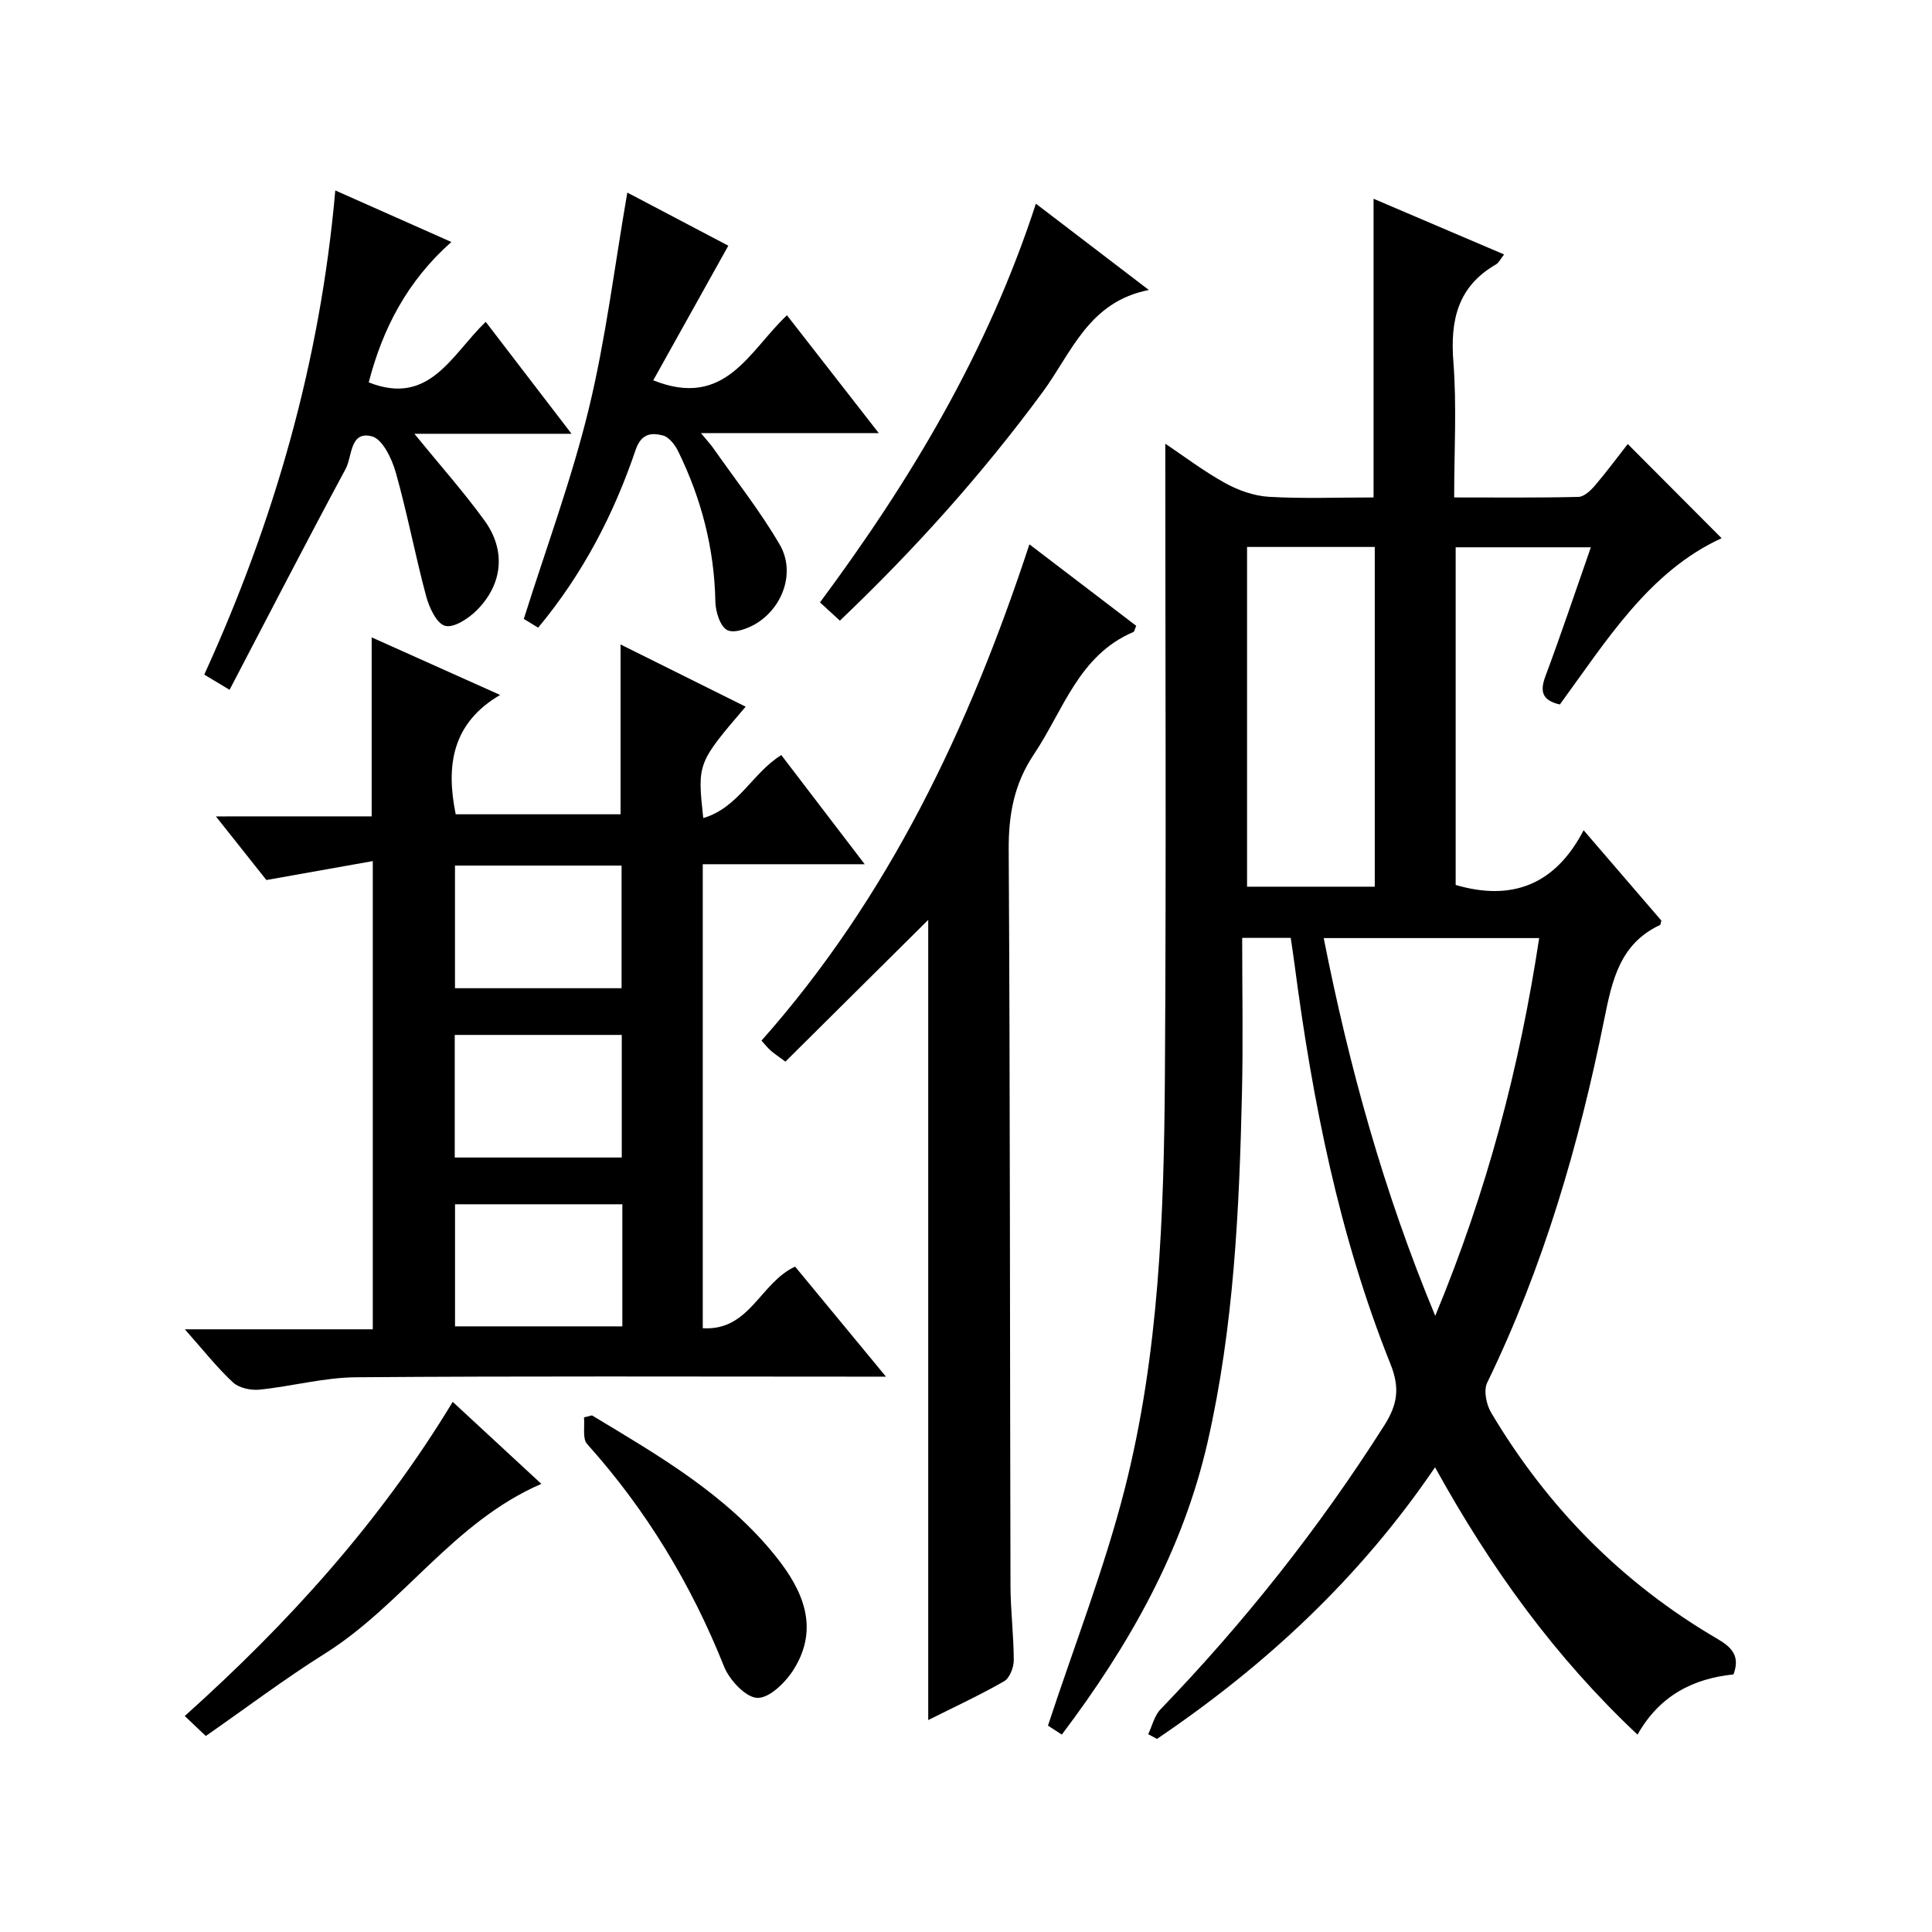
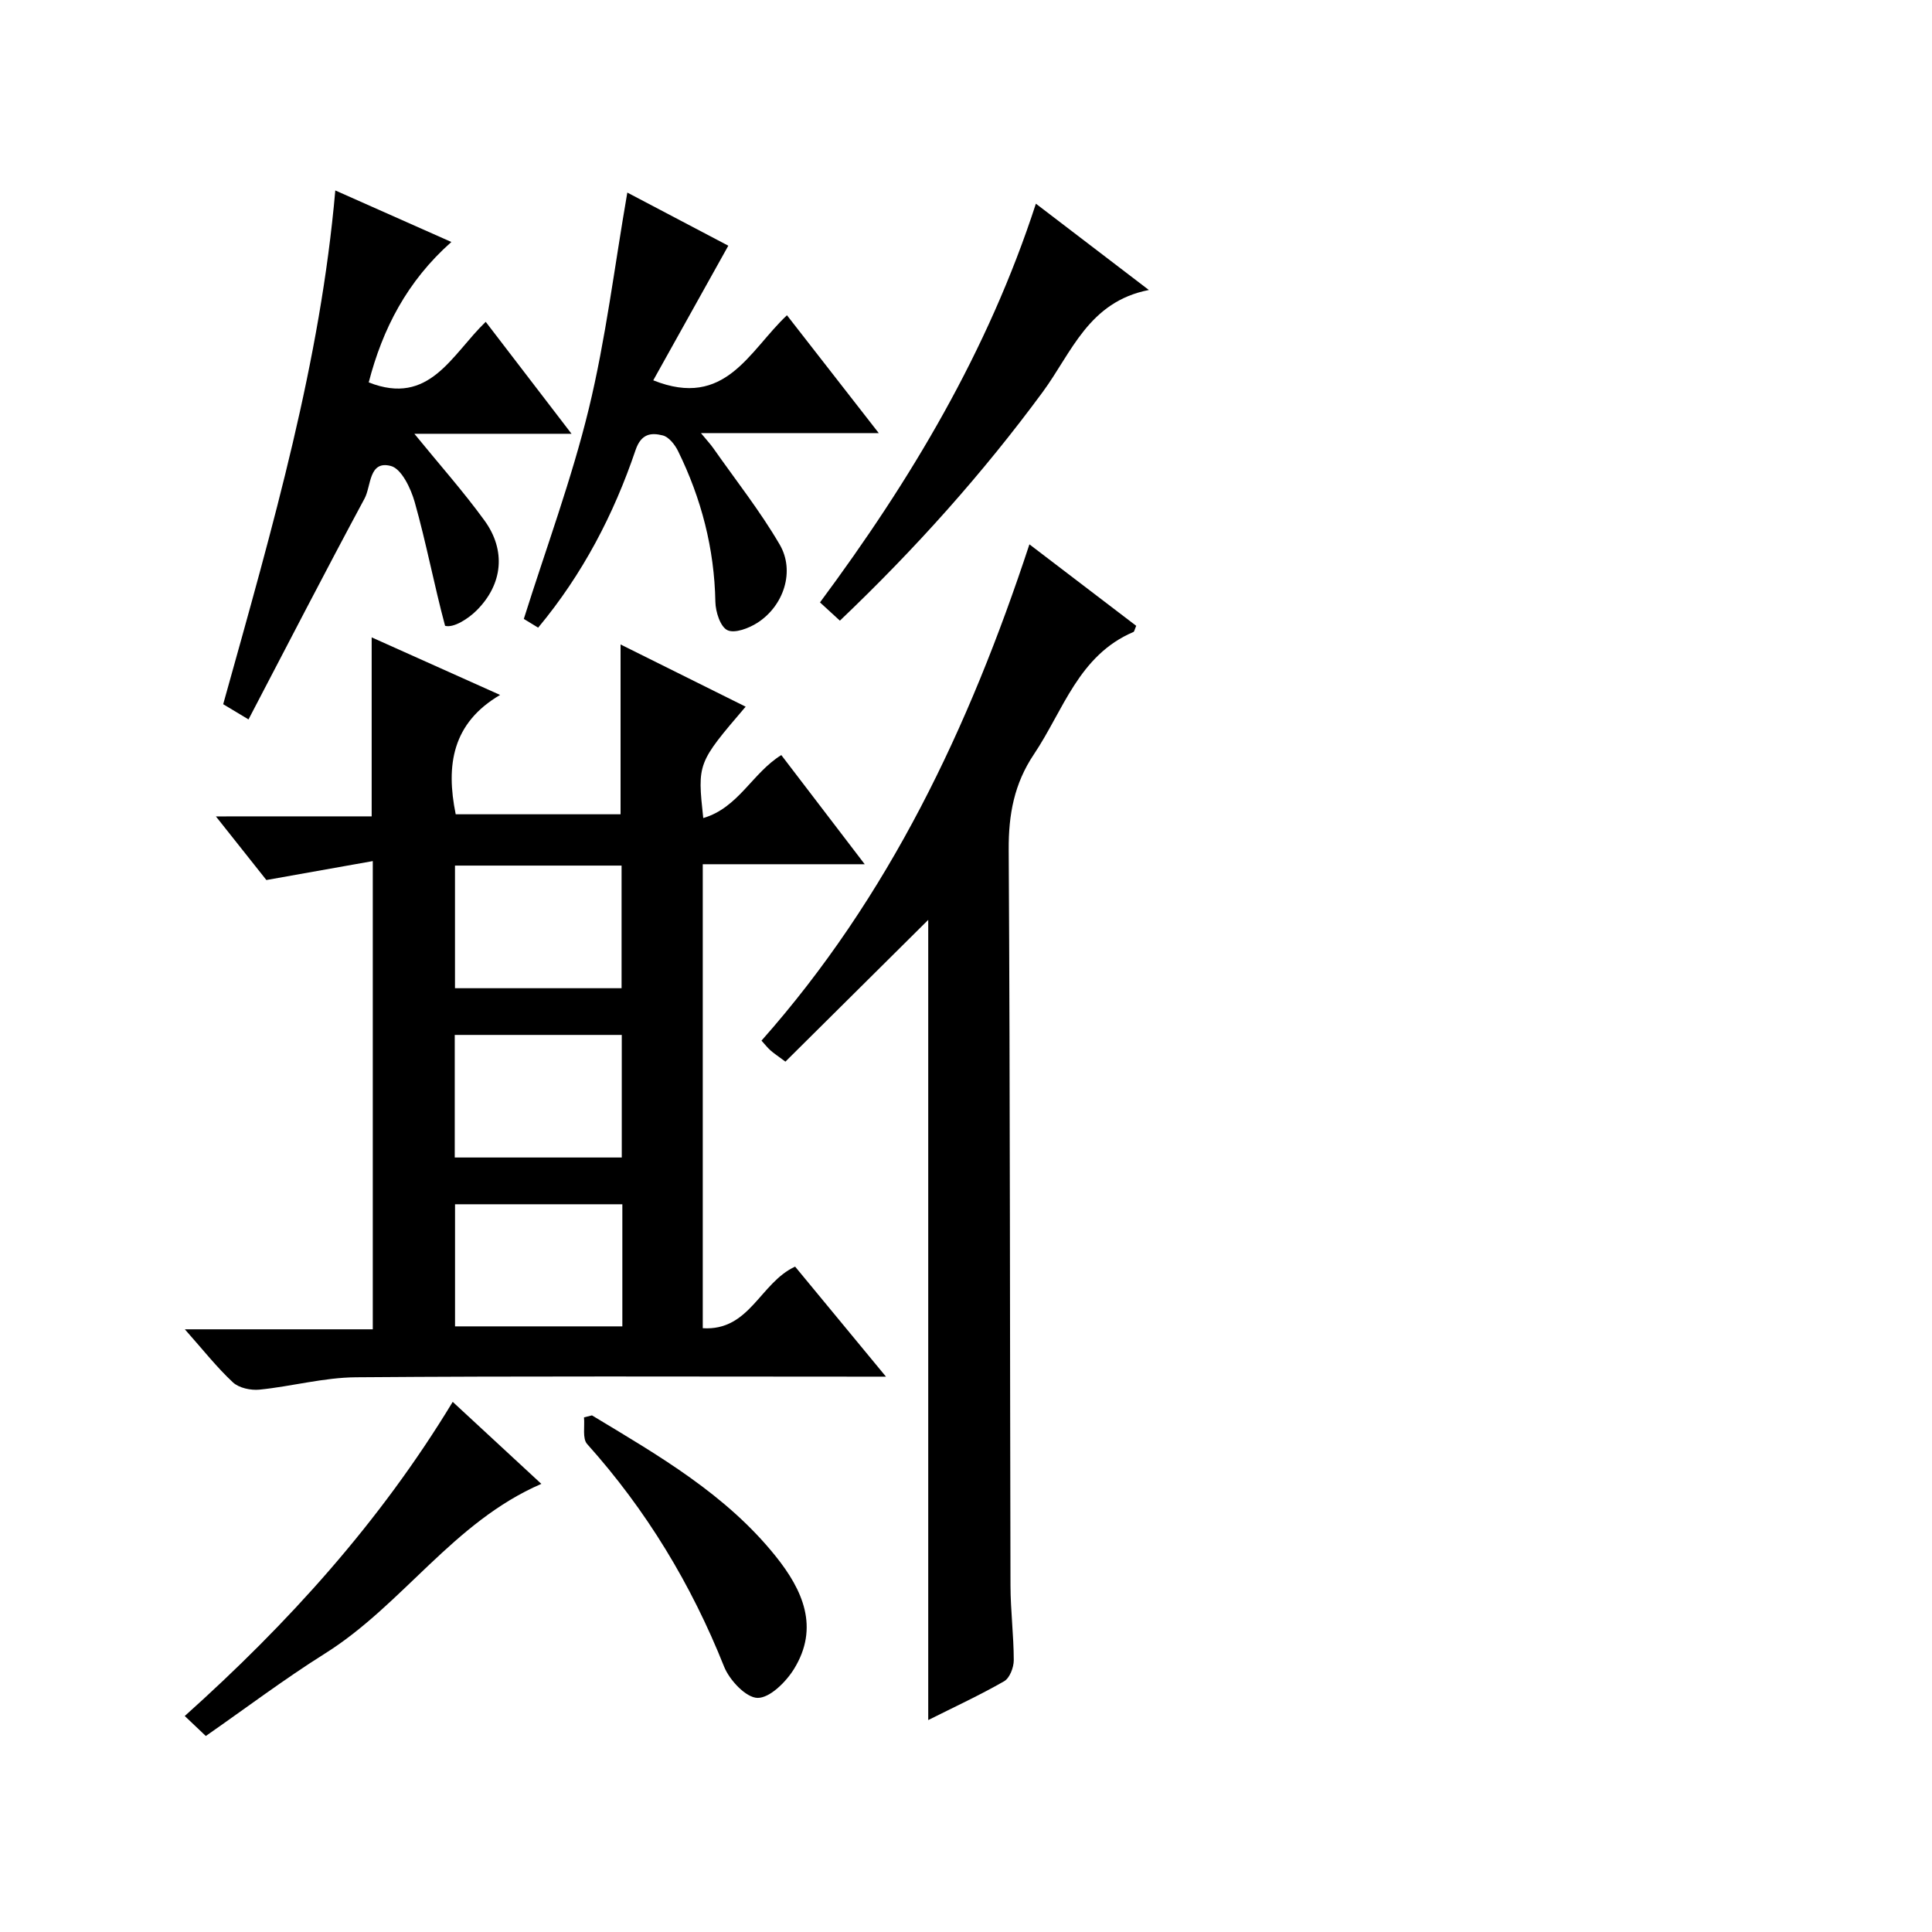
<svg xmlns="http://www.w3.org/2000/svg" version="1.1" id="ZDIC" x="0px" y="0px" viewBox="0 0 400 400" style="enable-background:new 0 0 400 400;" xml:space="preserve">
  <g>
-     <path d="M237.72,359.05c0.83-1.73,1.28-3.83,2.54-5.14c17.4-18.05,32.87-37.58,46.32-58.76c2.75-4.33,3.3-7.76,1.31-12.72   c-10.65-26.59-16.16-54.48-19.87-82.77c-0.23-1.79-0.51-3.57-0.79-5.48c-3.15,0-5.93,0-10.05,0c0,10.74,0.2,21.34-0.04,31.93   c-0.55,24.33-1.68,48.64-7.12,72.47c-5.13,22.48-16.24,42.07-30.18,60.55c-1.44-0.94-2.63-1.71-2.87-1.86   c5.46-16.6,11.65-32.44,15.84-48.79c7.19-28.08,8.18-56.98,8.37-85.82c0.29-43.47,0.08-86.94,0.08-130.8   c3.76,2.52,7.89,5.66,12.38,8.15c2.74,1.51,5.99,2.67,9.08,2.85c7.13,0.41,14.29,0.13,21.66,0.13c0-20.71,0-41.1,0-61.84   c8.78,3.75,17.68,7.54,27.02,11.53c-0.71,0.9-1.06,1.71-1.67,2.06c-7.96,4.59-9.5,11.59-8.82,20.24   c0.71,9.08,0.16,18.25,0.16,28.01c8.85,0,17.29,0.09,25.72-0.11c1.18-0.03,2.55-1.33,3.44-2.37c2.48-2.91,4.75-5.99,6.78-8.58   c6.48,6.5,12.89,12.94,19.43,19.5c-15.03,6.88-23.8,21.18-33.49,34.43c-3.62-0.84-4.19-2.62-2.99-5.85   c3.25-8.69,6.19-17.5,9.41-26.7c-9.58,0-18.62,0-27.99,0c0,23.35,0,46.61,0,69.91c11.5,3.37,20.56,0.11,26.49-11.33   c5.92,6.88,11.09,12.89,16.09,18.7c-0.16,0.61-0.15,0.87-0.25,0.91c-8.27,3.85-9.92,11.35-11.54,19.4   c-5.23,26.01-12.61,51.37-24.26,75.36c-0.78,1.6-0.19,4.53,0.82,6.22c11.62,19.55,27.12,35.3,46.79,46.8   c2.91,1.7,4.84,3.49,3.38,7.39c-8.24,0.84-15.27,4.3-19.87,12.47c-17.11-16.1-30.37-34.44-41.92-55.35   c-15.6,22.96-35.17,41.09-57.57,56.23C238.95,359.69,238.34,359.37,237.72,359.05z M274.06,194.22   c5.27,26.61,12.34,52.34,23.09,78.21c10.78-25.94,17.47-51.55,21.52-78.21C303.63,194.22,289.02,194.22,274.06,194.22z    M258.19,113.24c0,23.72,0,47.07,0,70.34c9.07,0,17.77,0,26.44,0c0-23.64,0-46.87,0-70.34   C275.78,113.24,267.19,113.24,258.19,113.24z" />
    <path d="M76.95,169.02c0-12.51,0-24.59,0-37.06c8.51,3.81,17.04,7.64,26.59,11.92c-9.89,5.81-11.27,14.52-9.19,24.71   c11.06,0,22.46,0,34.13,0c0-11.39,0-22.94,0-35.16c8.61,4.28,17.21,8.56,25.9,12.88c-10,11.7-10,11.7-8.78,23.06   c7.29-2.13,10.16-9.33,16.16-13.04c5.5,7.2,11.08,14.51,17.27,22.6c-11.74,0-22.48,0-33.53,0c0,32.2,0,63.94,0,96.06   c9.72,0.62,11.86-9.41,19.12-12.75c5.86,7.1,11.94,14.47,18.81,22.78c-2.77,0-4.49,0-6.22,0c-34.5,0-69.01-0.14-103.51,0.13   c-6.66,0.05-13.3,1.89-19.98,2.56c-1.8,0.18-4.24-0.34-5.49-1.5c-3.36-3.13-6.22-6.78-9.96-10.99c13.49,0,26.04,0,38.91,0   c0-32.26,0-64.01,0-96.94c-7.4,1.32-14.41,2.56-22.03,3.92c-2.93-3.7-6.39-8.05-10.45-13.17   C56.12,169.02,66.53,169.02,76.95,169.02z M94.2,179.21c0,8.78,0,17.15,0,25.39c11.79,0,23.18,0,34.49,0c0-8.66,0-16.92,0-25.39   C117.12,179.21,105.85,179.21,94.2,179.21z M128.73,214.27c-11.64,0-23.04,0-34.58,0c0,8.64,0,17.01,0,25.38   c11.75,0,23.13,0,34.58,0C128.73,231.04,128.73,222.78,128.73,214.27z M128.85,249.33c-11.88,0-23.28,0-34.64,0   c0,8.69,0,17.07,0,25.28c11.8,0,23.19,0,34.64,0C128.85,266.05,128.85,257.92,128.85,249.33z" />
    <path d="M192.18,356.12c0-55.75,0-110.82,0-165.67c-9.65,9.58-19.56,19.41-29.57,29.35c-1.59-1.19-2.4-1.71-3.1-2.34   c-0.62-0.55-1.12-1.21-1.85-2.01c26.34-29.72,42.95-64.7,55.47-102.75c7.67,5.86,14.94,11.4,22.11,16.87   c-0.33,0.75-0.38,1.2-0.59,1.28c-11.34,4.83-14.49,16.23-20.59,25.32c-4.08,6.08-5.26,12.45-5.22,19.7   c0.3,50.8,0.24,101.6,0.37,152.4c0.01,5.15,0.67,10.31,0.68,15.46c0,1.49-0.84,3.69-1.99,4.35   C202.9,350.95,197.64,353.38,192.18,356.12z" />
-     <path d="M93.45,50.1c-9.2,8.15-14.25,18.03-17.11,29.07c12.6,4.98,17.13-5.71,24.22-12.54c5.87,7.65,11.54,15.06,17.77,23.18   c-11.36,0-21.76,0-32.54,0c5.09,6.25,10.11,11.89,14.52,17.96c4.48,6.17,3.8,13.17-1.6,18.58c-1.71,1.71-4.75,3.71-6.56,3.22   c-1.76-0.47-3.29-3.79-3.92-6.13c-2.28-8.49-3.9-17.17-6.29-25.62c-0.8-2.83-2.73-6.89-4.92-7.47c-4.62-1.23-4.07,4.16-5.46,6.73   c-8.1,15.04-15.92,30.23-24.03,45.74c-2.47-1.48-3.68-2.21-5.24-3.15C56.8,107.88,66.3,74.89,69.42,39.43   C77.71,43.11,85.32,46.49,93.45,50.1z" />
+     <path d="M93.45,50.1c-9.2,8.15-14.25,18.03-17.11,29.07c12.6,4.98,17.13-5.71,24.22-12.54c5.87,7.65,11.54,15.06,17.77,23.18   c-11.36,0-21.76,0-32.54,0c5.09,6.25,10.11,11.89,14.52,17.96c4.48,6.17,3.8,13.17-1.6,18.58c-1.71,1.71-4.75,3.71-6.56,3.22   c-2.28-8.49-3.9-17.17-6.29-25.62c-0.8-2.83-2.73-6.89-4.92-7.47c-4.62-1.23-4.07,4.16-5.46,6.73   c-8.1,15.04-15.92,30.23-24.03,45.74c-2.47-1.48-3.68-2.21-5.24-3.15C56.8,107.88,66.3,74.89,69.42,39.43   C77.71,43.11,85.32,46.49,93.45,50.1z" />
    <path d="M129.88,39.87c7.23,3.81,14.5,7.63,20.91,11c-5.25,9.41-10.44,18.73-15.54,27.87c14.96,5.99,19.83-6.09,27.68-13.47   c6.31,8.1,12.4,15.91,19.01,24.4c-12.45,0-24.14,0-36.82,0c1.28,1.55,1.98,2.29,2.56,3.12c4.64,6.62,9.69,13,13.75,19.96   c3.2,5.48,0.86,12.65-4.58,16.17c-1.78,1.15-4.73,2.28-6.25,1.55c-1.47-0.71-2.45-3.8-2.49-5.87c-0.21-11.03-2.9-21.39-7.73-31.22   c-0.65-1.32-1.9-2.91-3.16-3.23c-2.42-0.61-4.47-0.38-5.63,3.02c-4.51,13.31-10.93,25.67-20.17,36.78   c-1.24-0.76-2.46-1.5-2.97-1.81c4.63-14.71,9.9-28.89,13.45-43.49C125.42,70.16,127.21,55.25,129.88,39.87z" />
    <path d="M214.47,42.17c7.86,6.01,15.11,11.55,23.39,17.87c-12.48,2.43-15.99,12.98-21.95,21.08   c-12.48,16.95-26.44,32.54-42.02,47.38c-1.42-1.3-2.7-2.47-4.12-3.78C188.58,99.37,204.52,72.76,214.47,42.17z" />
    <path d="M93.73,290.24c6.38,5.9,12.31,11.39,18.35,16.98c-18.21,7.86-28.7,25.02-44.79,35.12c-8.42,5.29-16.39,11.31-24.68,17.08   c-1.54-1.46-2.72-2.58-4.36-4.14C59.63,336.12,78.64,315.16,93.73,290.24z" />
    <path d="M122.56,293.04c13.76,8.3,27.76,16.34,38.05,29.18c5.58,6.96,9.1,14.72,3.77,23.34c-1.66,2.68-5.01,6.01-7.54,5.97   c-2.4-0.04-5.8-3.67-6.92-6.46c-6.8-17.05-16.1-32.43-28.36-46.1c-1.01-1.13-0.47-3.65-0.65-5.52   C121.46,293.32,122.01,293.18,122.56,293.04z" />
  </g>
</svg>